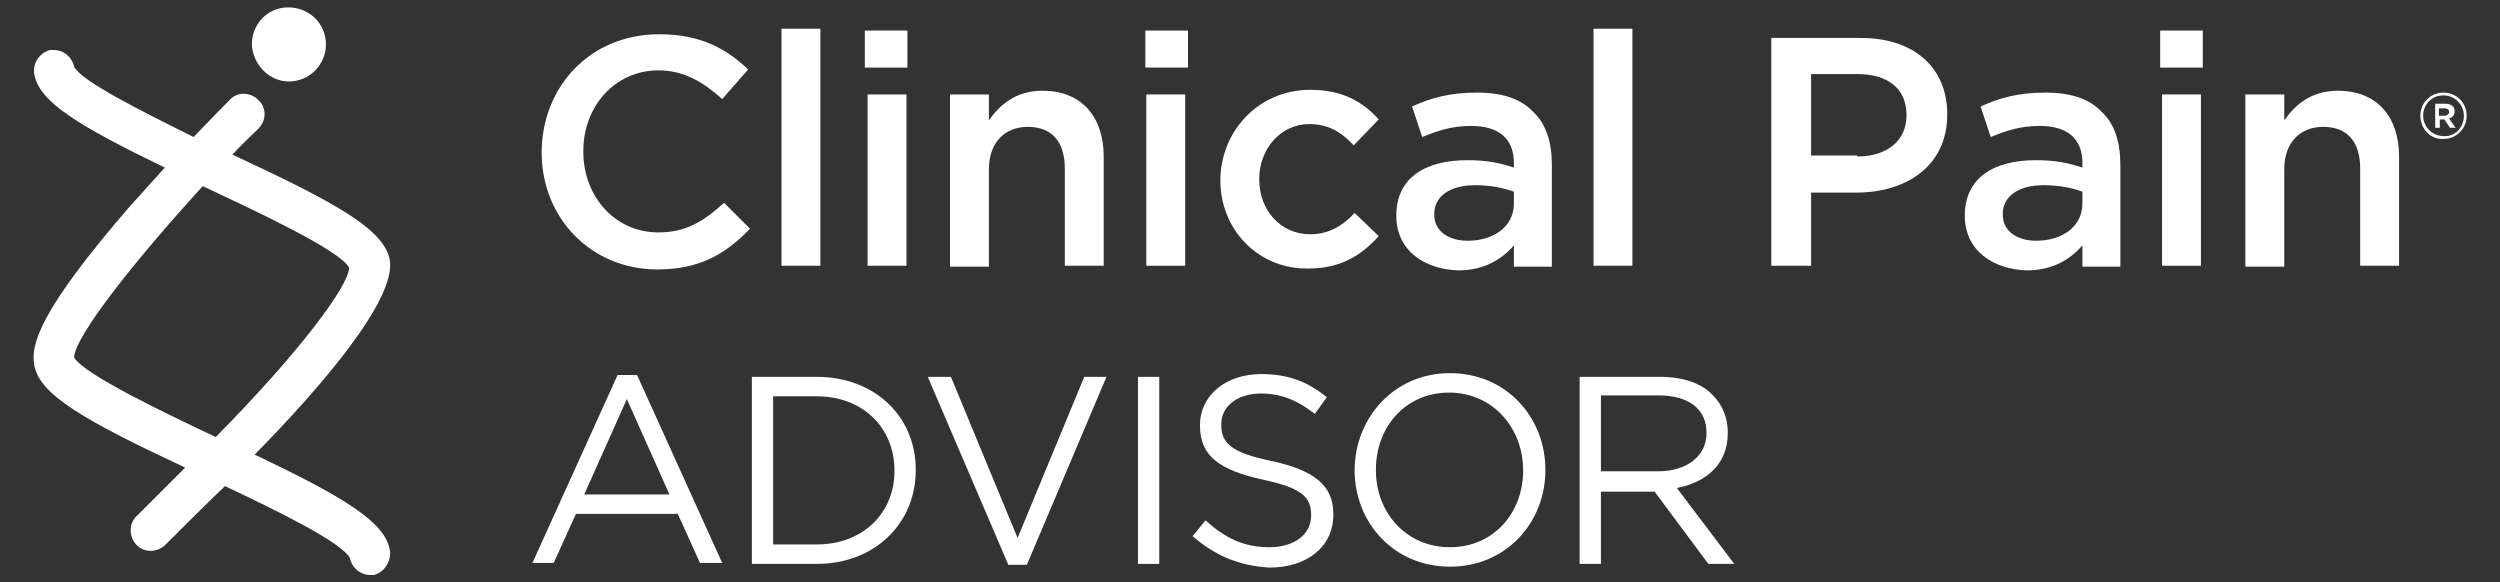
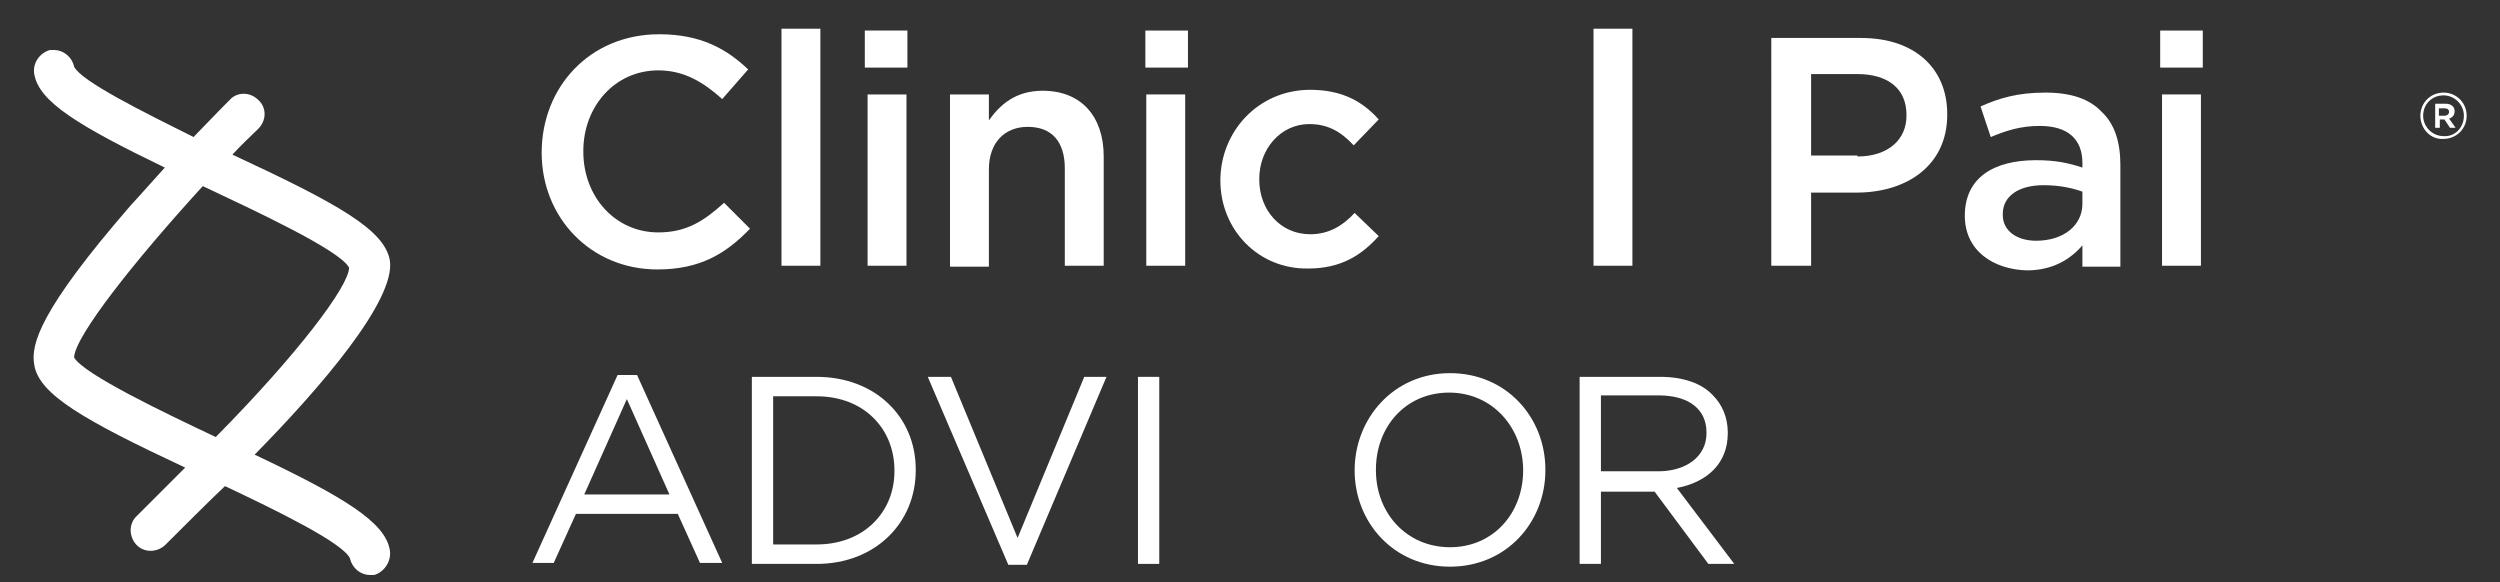
<svg xmlns="http://www.w3.org/2000/svg" version="1.1" id="Layer_1" x="0px" y="0px" viewBox="0 0 270 62.9" style="enable-background:new 0 0 270 62.9;" xml:space="preserve">
  <rect x="0" y="0" width="270" height="62.9" fill="#333333" stroke="none" />
  <style type="text/css">
	.st0{fill:#FFFFFF;}
</style>
  <g>
    <path class="st0" d="M58.5,16.5L58.5,16.5c0-7.1,5.2-12.8,12.7-12.8c4.5,0,7.3,1.6,9.6,3.8L78,10.7c-2-1.8-4.1-3.1-6.9-3.1   c-4.7,0-8.1,3.9-8.1,8.7v0.1c0,4.8,3.4,8.7,8.1,8.7c3,0,4.9-1.2,7.1-3.2l2.8,2.8c-2.6,2.7-5.4,4.4-10,4.4   C63.8,29.1,58.5,23.5,58.5,16.5z" />
    <path class="st0" d="M84.4,3.1h4.2v25.6h-4.2V3.1z" />
    <path class="st0" d="M93.5,3.3H98v4h-4.6V3.3z M93.7,10.2h4.2v18.5h-4.2V10.2z" />
    <path class="st0" d="M102.6,10.2h4.2V13c1.2-1.7,2.9-3.2,5.8-3.2c4.2,0,6.6,2.8,6.6,7.1v11.8H115V18.2c0-2.9-1.4-4.5-4-4.5   c-2.5,0-4.2,1.7-4.2,4.6v10.5h-4.2V10.2z" />
    <path class="st0" d="M123.7,3.3h4.6v4h-4.6V3.3z M123.8,10.2h4.2v18.5h-4.2V10.2z" />
    <path class="st0" d="M131.8,19.5L131.8,19.5c0-5.3,4.1-9.8,9.7-9.8c3.5,0,5.7,1.3,7.4,3.2l-2.7,2.8c-1.3-1.4-2.7-2.3-4.8-2.3   c-3.1,0-5.4,2.7-5.4,5.9v0.1c0,3.3,2.3,5.9,5.5,5.9c2,0,3.5-0.9,4.8-2.3l2.6,2.5c-1.8,2-4,3.5-7.6,3.5   C135.9,29.1,131.8,24.8,131.8,19.5z" />
-     <path class="st0" d="M150.8,23.3L150.8,23.3c0-4.1,3.1-6,7.7-6c2.1,0,3.5,0.3,5,0.8v-0.5c0-2.6-1.6-4-4.6-4c-2.1,0-3.6,0.5-5.3,1.2   l-1.1-3.3c2-0.9,4-1.5,7-1.5c2.8,0,4.8,0.7,6.1,2.1c1.4,1.3,2,3.3,2,5.7v11h-4.1v-2.3c-1.3,1.5-3.2,2.7-6,2.7   C153.9,29.1,150.8,27.1,150.8,23.3z M163.5,22v-1.3c-1.1-0.4-2.5-0.7-4.2-0.7c-2.7,0-4.4,1.2-4.4,3.1v0.1c0,1.8,1.6,2.8,3.6,2.8   C161.4,26,163.5,24.4,163.5,22z" />
    <path class="st0" d="M172.1,3.1h4.2v25.6h-4.2V3.1z" />
    <path class="st0" d="M191.3,4.1h9.7c5.8,0,9.3,3.3,9.3,8.2v0.1c0,5.5-4.4,8.4-9.8,8.4h-4.9v7.9h-4.3V4.1z M200.6,16.9   c3.3,0,5.3-1.8,5.3-4.4v-0.1c0-2.9-2.1-4.4-5.3-4.4h-5v8.8H200.6z" />
    <path class="st0" d="M212.2,23.3L212.2,23.3c0-4.1,3.1-6,7.7-6c2.1,0,3.5,0.3,5,0.8v-0.5c0-2.6-1.6-4-4.6-4c-2.1,0-3.6,0.5-5.3,1.2   l-1.1-3.3c2-0.9,4-1.5,7-1.5c2.8,0,4.8,0.7,6.1,2.1c1.4,1.3,2,3.3,2,5.7v11h-4.1v-2.3c-1.3,1.5-3.2,2.7-6,2.7   C215.3,29.1,212.2,27.1,212.2,23.3z M224.9,22v-1.3c-1.1-0.4-2.5-0.7-4.2-0.7c-2.7,0-4.4,1.2-4.4,3.1v0.1c0,1.8,1.6,2.8,3.6,2.8   C222.8,26,224.9,24.4,224.9,22z" />
    <path class="st0" d="M233.3,3.3h4.6v4h-4.6V3.3z M233.5,10.2h4.2v18.5h-4.2V10.2z" />
-     <path class="st0" d="M242.5,10.2h4.2V13c1.2-1.7,2.9-3.2,5.8-3.2c4.2,0,6.6,2.8,6.6,7.1v11.8h-4.2V18.2c0-2.9-1.4-4.5-4-4.5   c-2.5,0-4.2,1.7-4.2,4.6v10.5h-4.2V10.2z" />
  </g>
  <g>
    <path class="st0" d="M66.7,40.5h2.1L78,60.8h-2.4l-2.4-5.3h-11l-2.4,5.3h-2.3L66.7,40.5z M72.3,53.4l-4.6-10.3l-4.6,10.3H72.3z" />
    <path class="st0" d="M81.2,40.7h7c6.3,0,10.7,4.3,10.7,10v0.1c0,5.7-4.4,10.1-10.7,10.1h-7V40.7z M83.5,42.8v16h4.7   c5.1,0,8.4-3.5,8.4-7.9v-0.1c0-4.5-3.3-8-8.4-8H83.5z" />
    <path class="st0" d="M100.2,40.7h2.5l7.2,17.4l7.2-17.4h2.4L110.9,61h-2L100.2,40.7z" />
    <path class="st0" d="M122.9,40.7h2.3v20.2h-2.3V40.7z" />
-     <path class="st0" d="M128.8,57.9l1.4-1.7c2.1,1.9,4.1,2.9,6.9,2.9c2.7,0,4.5-1.4,4.5-3.4v-0.1c0-1.9-1-2.9-5.2-3.8   c-4.6-1-6.8-2.5-6.8-5.8v-0.1c0-3.2,2.8-5.5,6.6-5.5c2.9,0,5,0.8,7.1,2.5l-1.3,1.8c-1.9-1.5-3.7-2.2-5.8-2.2   c-2.6,0-4.3,1.4-4.3,3.3v0.1c0,1.9,1,3,5.5,3.9c4.5,1,6.6,2.6,6.6,5.7v0.1c0,3.5-2.9,5.7-6.9,5.7C133.8,61.1,131.2,60,128.8,57.9z" />
    <path class="st0" d="M146.3,50.8L146.3,50.8c0-5.6,4.2-10.5,10.3-10.5c6.1,0,10.3,4.8,10.3,10.4v0.1c0,5.6-4.2,10.4-10.3,10.4   S146.3,56.4,146.3,50.8z M164.5,50.8L164.5,50.8c0-4.6-3.3-8.4-8-8.4s-7.9,3.7-7.9,8.3v0.1c0,4.6,3.3,8.3,8,8.3   S164.5,55.4,164.5,50.8z" />
    <path class="st0" d="M170.6,40.7h8.7c2.5,0,4.5,0.7,5.7,2c1,1,1.6,2.4,1.6,4v0.1c0,3.3-2.3,5.3-5.5,5.9l6.2,8.2h-2.8l-5.8-7.8h-5.8   v7.8h-2.3V40.7z M179.1,50.9c3,0,5.2-1.6,5.2-4.1v-0.1c0-2.5-1.9-4-5.2-4h-6.2v8.2H179.1z" />
  </g>
  <g>
    <polygon class="st0" points="31.3,0.8 31.2,0.8 31.2,0.8 31.3,0.8  " />
    <g>
-       <path class="st0" d="M31.2,8.8c2.2,0,4-1.8,4-4c0-2.2-1.7-3.9-3.9-4h-0.2c-2.2,0-3.9,1.8-3.9,4C27.3,7,29.1,8.8,31.2,8.8z" />
      <path class="st0" d="M42.1,59.4c-0.5-3-4.9-5.7-14.6-10.3c7-7.1,15.3-16.7,14.6-21c-0.6-3.3-5.6-6.1-17-11.4    c0.9-1,1.9-1.9,2.8-2.8c0.9-0.9,0.9-2.3,0-3.1c-0.9-0.9-2.3-0.9-3.1,0c0,0-1.6,1.6-3.9,4C15.5,12.1,8.8,8.8,8,7.2    c-0.2-1-1.1-1.8-2.2-1.8c-0.1,0-0.2,0-0.4,0C4.3,5.7,3.5,6.8,3.7,8c0.5,3,4.8,5.6,14.1,10.1c-1.2,1.3-2.4,2.7-3.7,4.1    C4.3,33.5,3.3,37.2,3.7,39.4c0.5,3.2,5.4,6,16.3,11.1c-0.5,0.5-4.7,4.7-5.2,5.2c-0.9,0.8-0.9,2.2-0.1,3.1c0.8,0.9,2.2,0.9,3.1,0.1    c0.8-0.8,5.4-5.4,6.5-6.4c5.5,2.6,12.7,6.1,13.5,7.8c0.2,1,1.1,1.8,2.2,1.8c0.1,0,0.2,0,0.4,0C41.5,61.8,42.3,60.6,42.1,59.4z     M8,7.3L8,7.3L8,7.3z M23.3,47.2C17.8,44.6,9,40.4,8,38.6c0.1-2.3,6.5-10.4,13.9-18.5c0,0,0,0,0,0c5.5,2.6,14.8,6.9,15.8,8.8    C37.7,30.9,32.1,38.3,23.3,47.2z M37.8,60.2L37.8,60.2L37.8,60.2z" />
    </g>
  </g>
  <g>
    <path class="st0" d="M261.4,12.5L261.4,12.5c0-1.4,1.1-2.5,2.5-2.5c1.4,0,2.5,1.1,2.5,2.5v0c0,1.4-1.1,2.5-2.5,2.5   C262.5,15.1,261.4,13.9,261.4,12.5z M266.1,12.5L266.1,12.5c0-1.2-1-2.2-2.2-2.2c-1.3,0-2.2,1-2.2,2.2v0c0,1.2,1,2.2,2.2,2.2   C265.1,14.8,266.1,13.8,266.1,12.5z M262.9,11.2h1.2c0.6,0,1,0.3,1,0.8c0,0.4-0.2,0.7-0.6,0.8l0.7,1h-0.6l-0.6-0.9h-0.5v0.9h-0.5   V11.2z M264,12.5c0.3,0,0.5-0.2,0.5-0.4c0-0.3-0.2-0.4-0.5-0.4h-0.6v0.8H264z" />
  </g>
</svg>